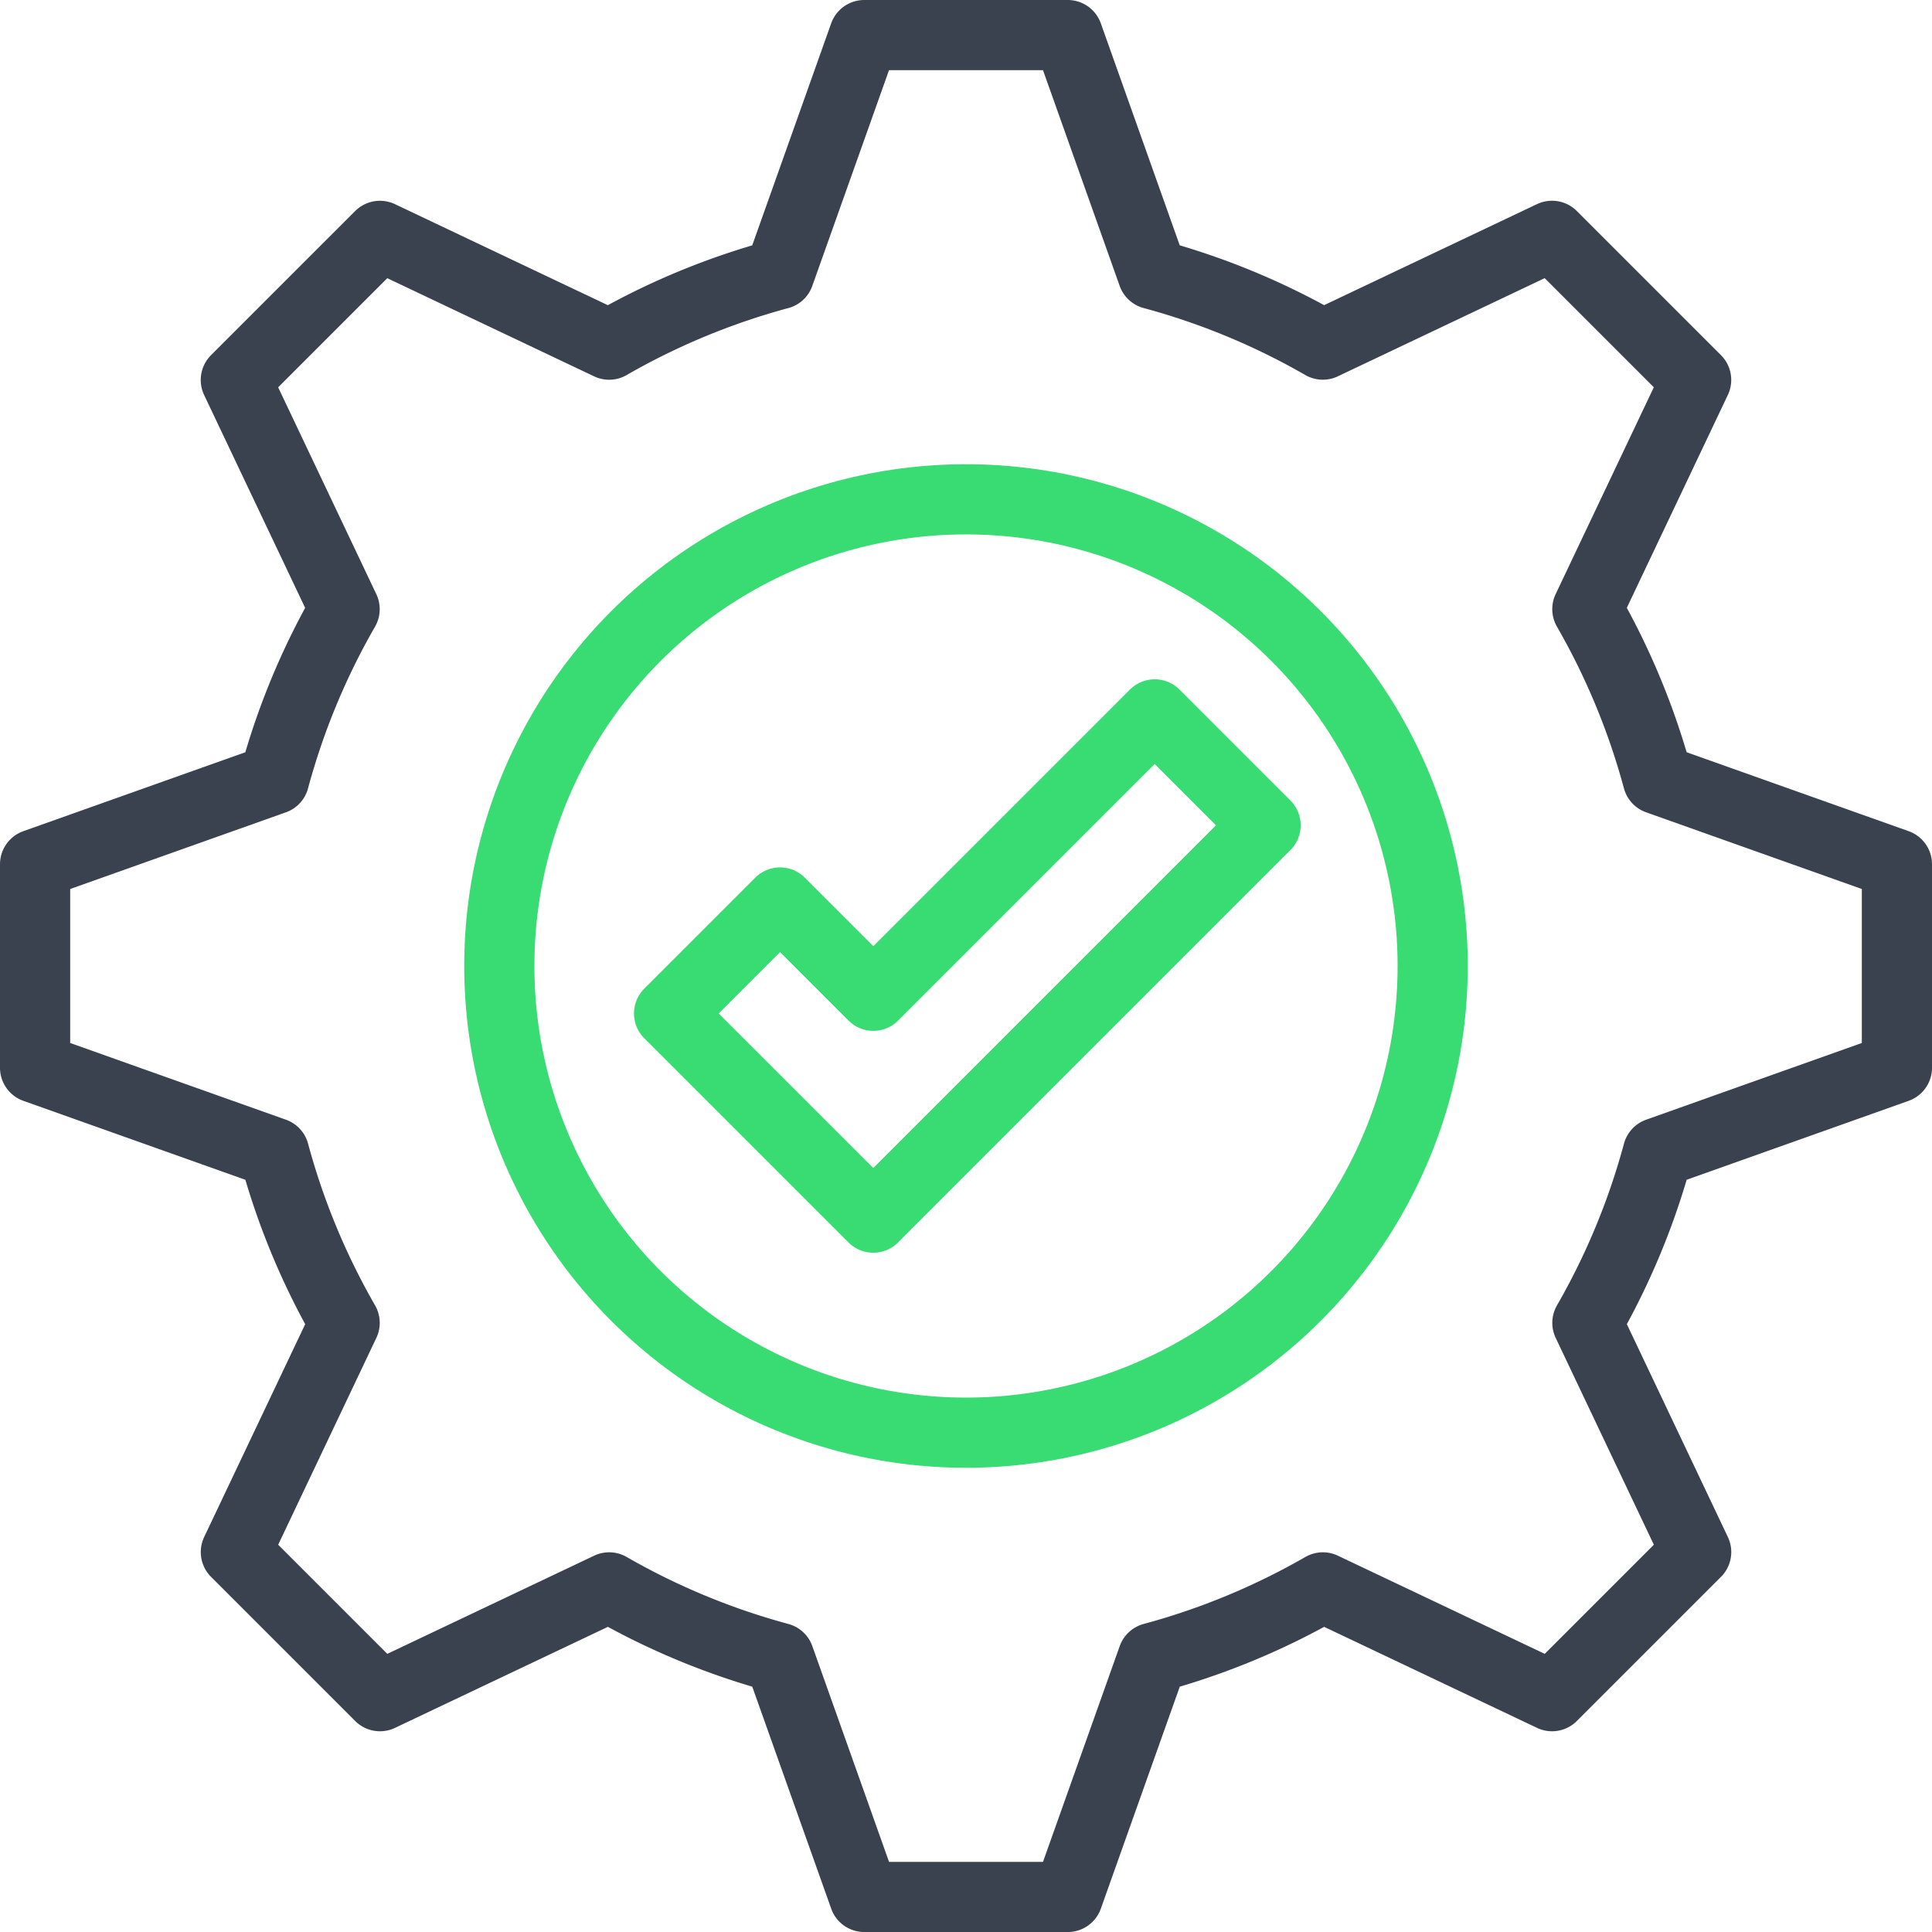
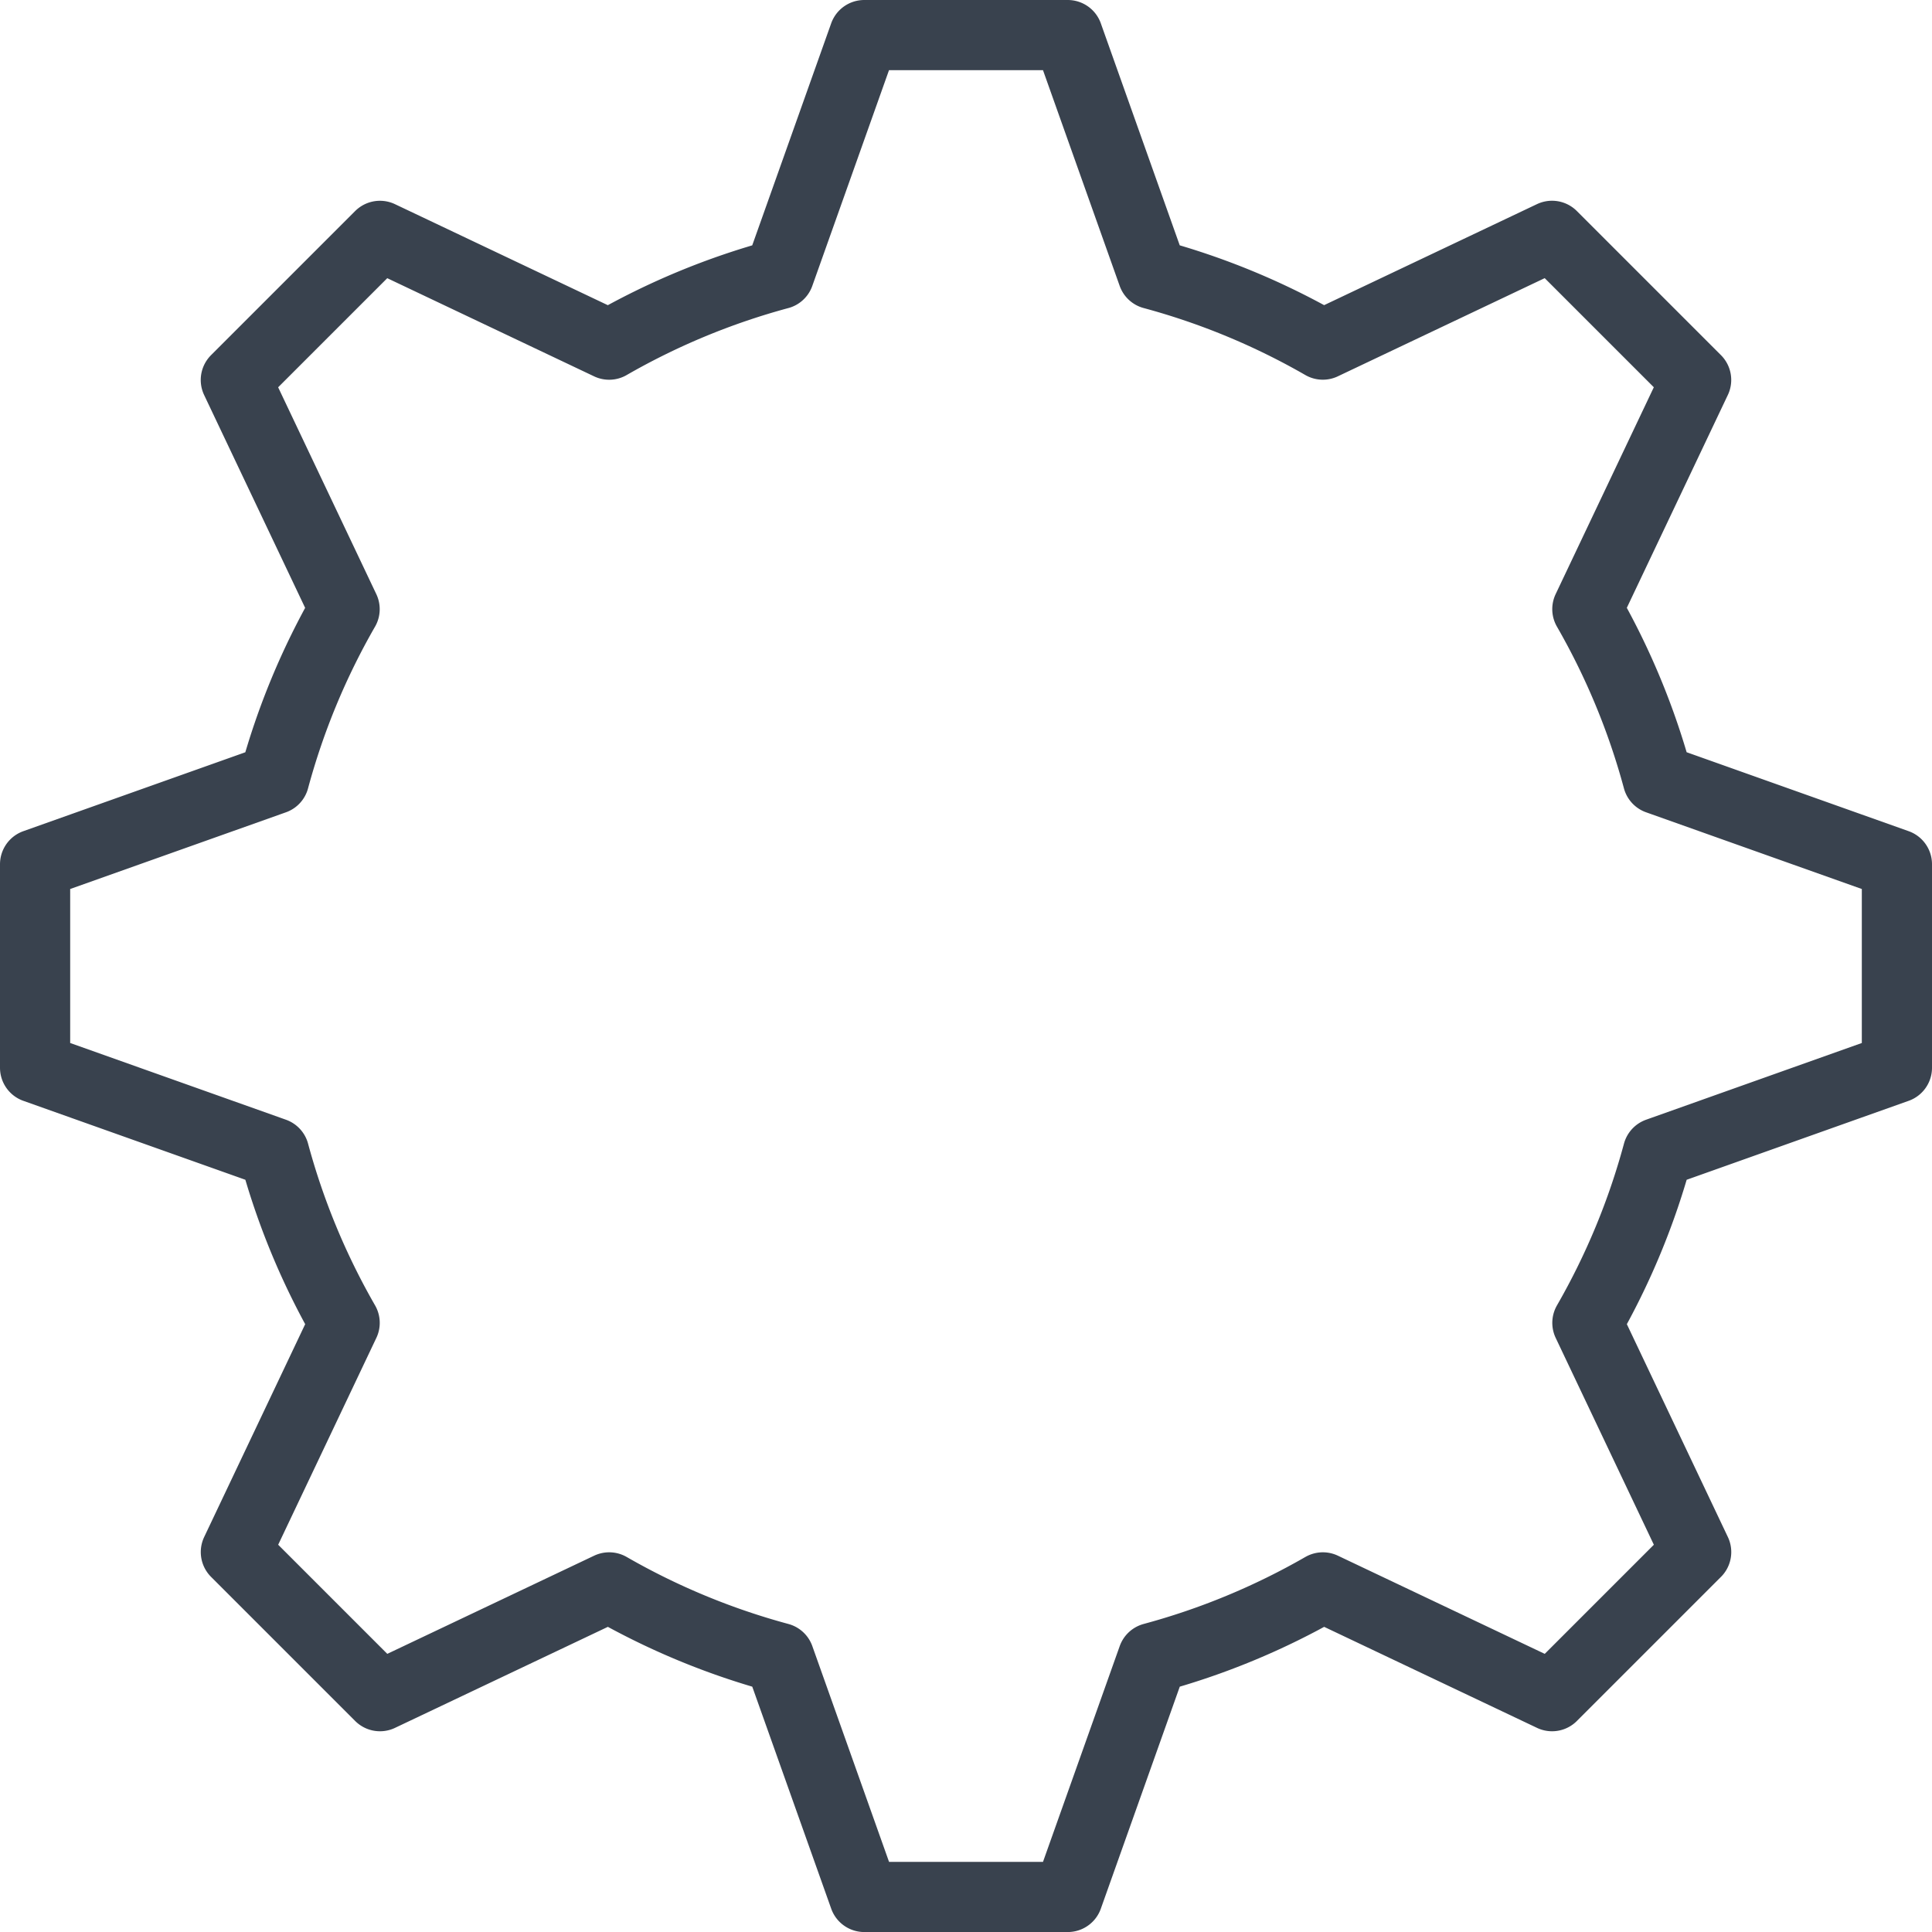
<svg xmlns="http://www.w3.org/2000/svg" width="55.06" height="55.06" viewBox="0 0 55.06 55.06">
  <g id="Groupe_1755" data-name="Groupe 1755" transform="translate(-472.47 -472.47)">
    <g id="Groupe_1696" data-name="Groupe 1696">
      <path id="Tracé_784" data-name="Tracé 784" d="M526.53,502.9V497.1l-6.814-2.423a20.354,20.354,0,0,0-2.008-4.847l3.1-6.532-4.107-4.107-6.532,3.1a20.353,20.353,0,0,0-4.847-2.008L502.9,473.47H497.1l-2.423,6.814a20.353,20.353,0,0,0-4.847,2.008l-6.532-3.1-4.107,4.107,3.1,6.532a20.353,20.353,0,0,0-2.008,4.847L473.47,497.1V502.9l6.814,2.423a20.353,20.353,0,0,0,2.008,4.847l-3.1,6.532,4.107,4.107,6.532-3.1a20.354,20.354,0,0,0,4.847,2.008l2.423,6.814H502.9l2.423-6.814a20.354,20.354,0,0,0,4.847-2.008l6.532,3.1,4.107-4.107-3.1-6.532a20.354,20.354,0,0,0,2.008-4.847Z" fill="none" stroke="#39424e" stroke-linecap="round" stroke-linejoin="round" stroke-width="2" />
    </g>
-     <path id="Tracé_785" data-name="Tracé 785" d="M505.378,492.829l-8.019,8.019L494.7,498.19l-3.162,3.162,5.819,5.819,11.181-11.181Z" fill="none" stroke="#39dc73" stroke-linecap="round" stroke-linejoin="round" stroke-width="2" />
-     <circle id="Ellipse_57" data-name="Ellipse 57" cx="13.3" cy="13.3" r="13.3" transform="translate(486.7 486.7)" fill="none" stroke="#39dc73" stroke-linecap="round" stroke-linejoin="round" stroke-width="2" />
  </g>
</svg>